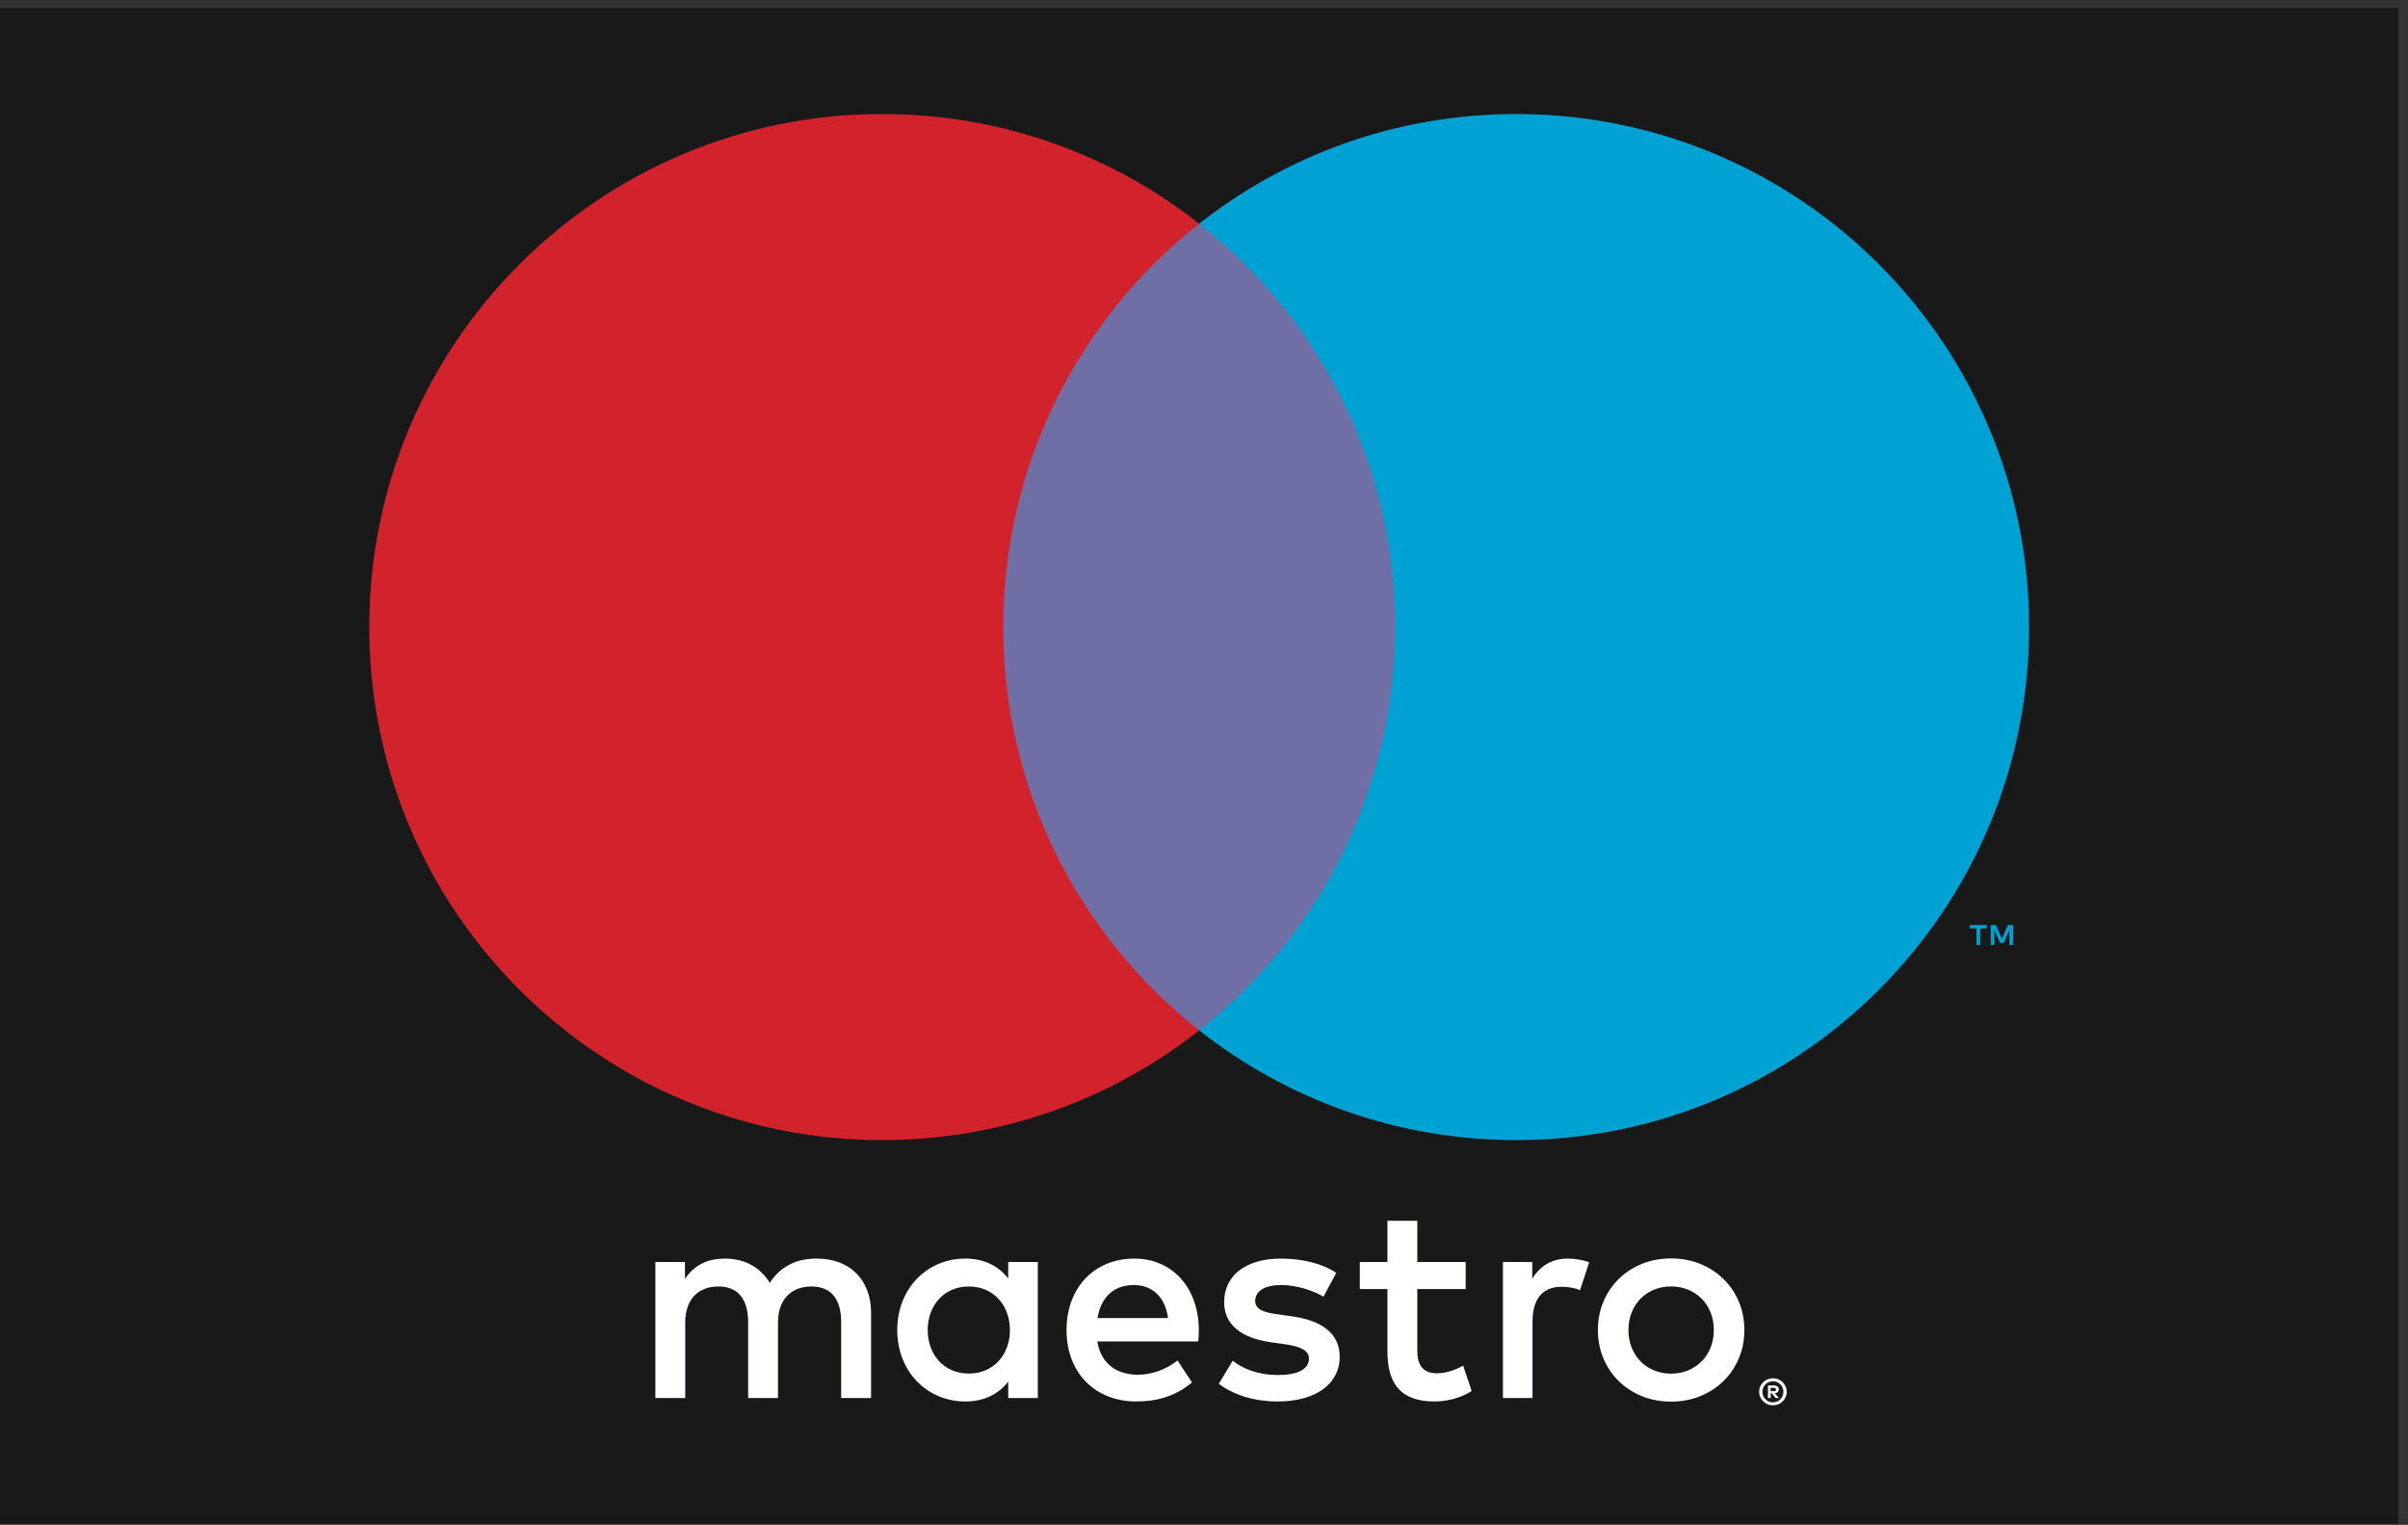
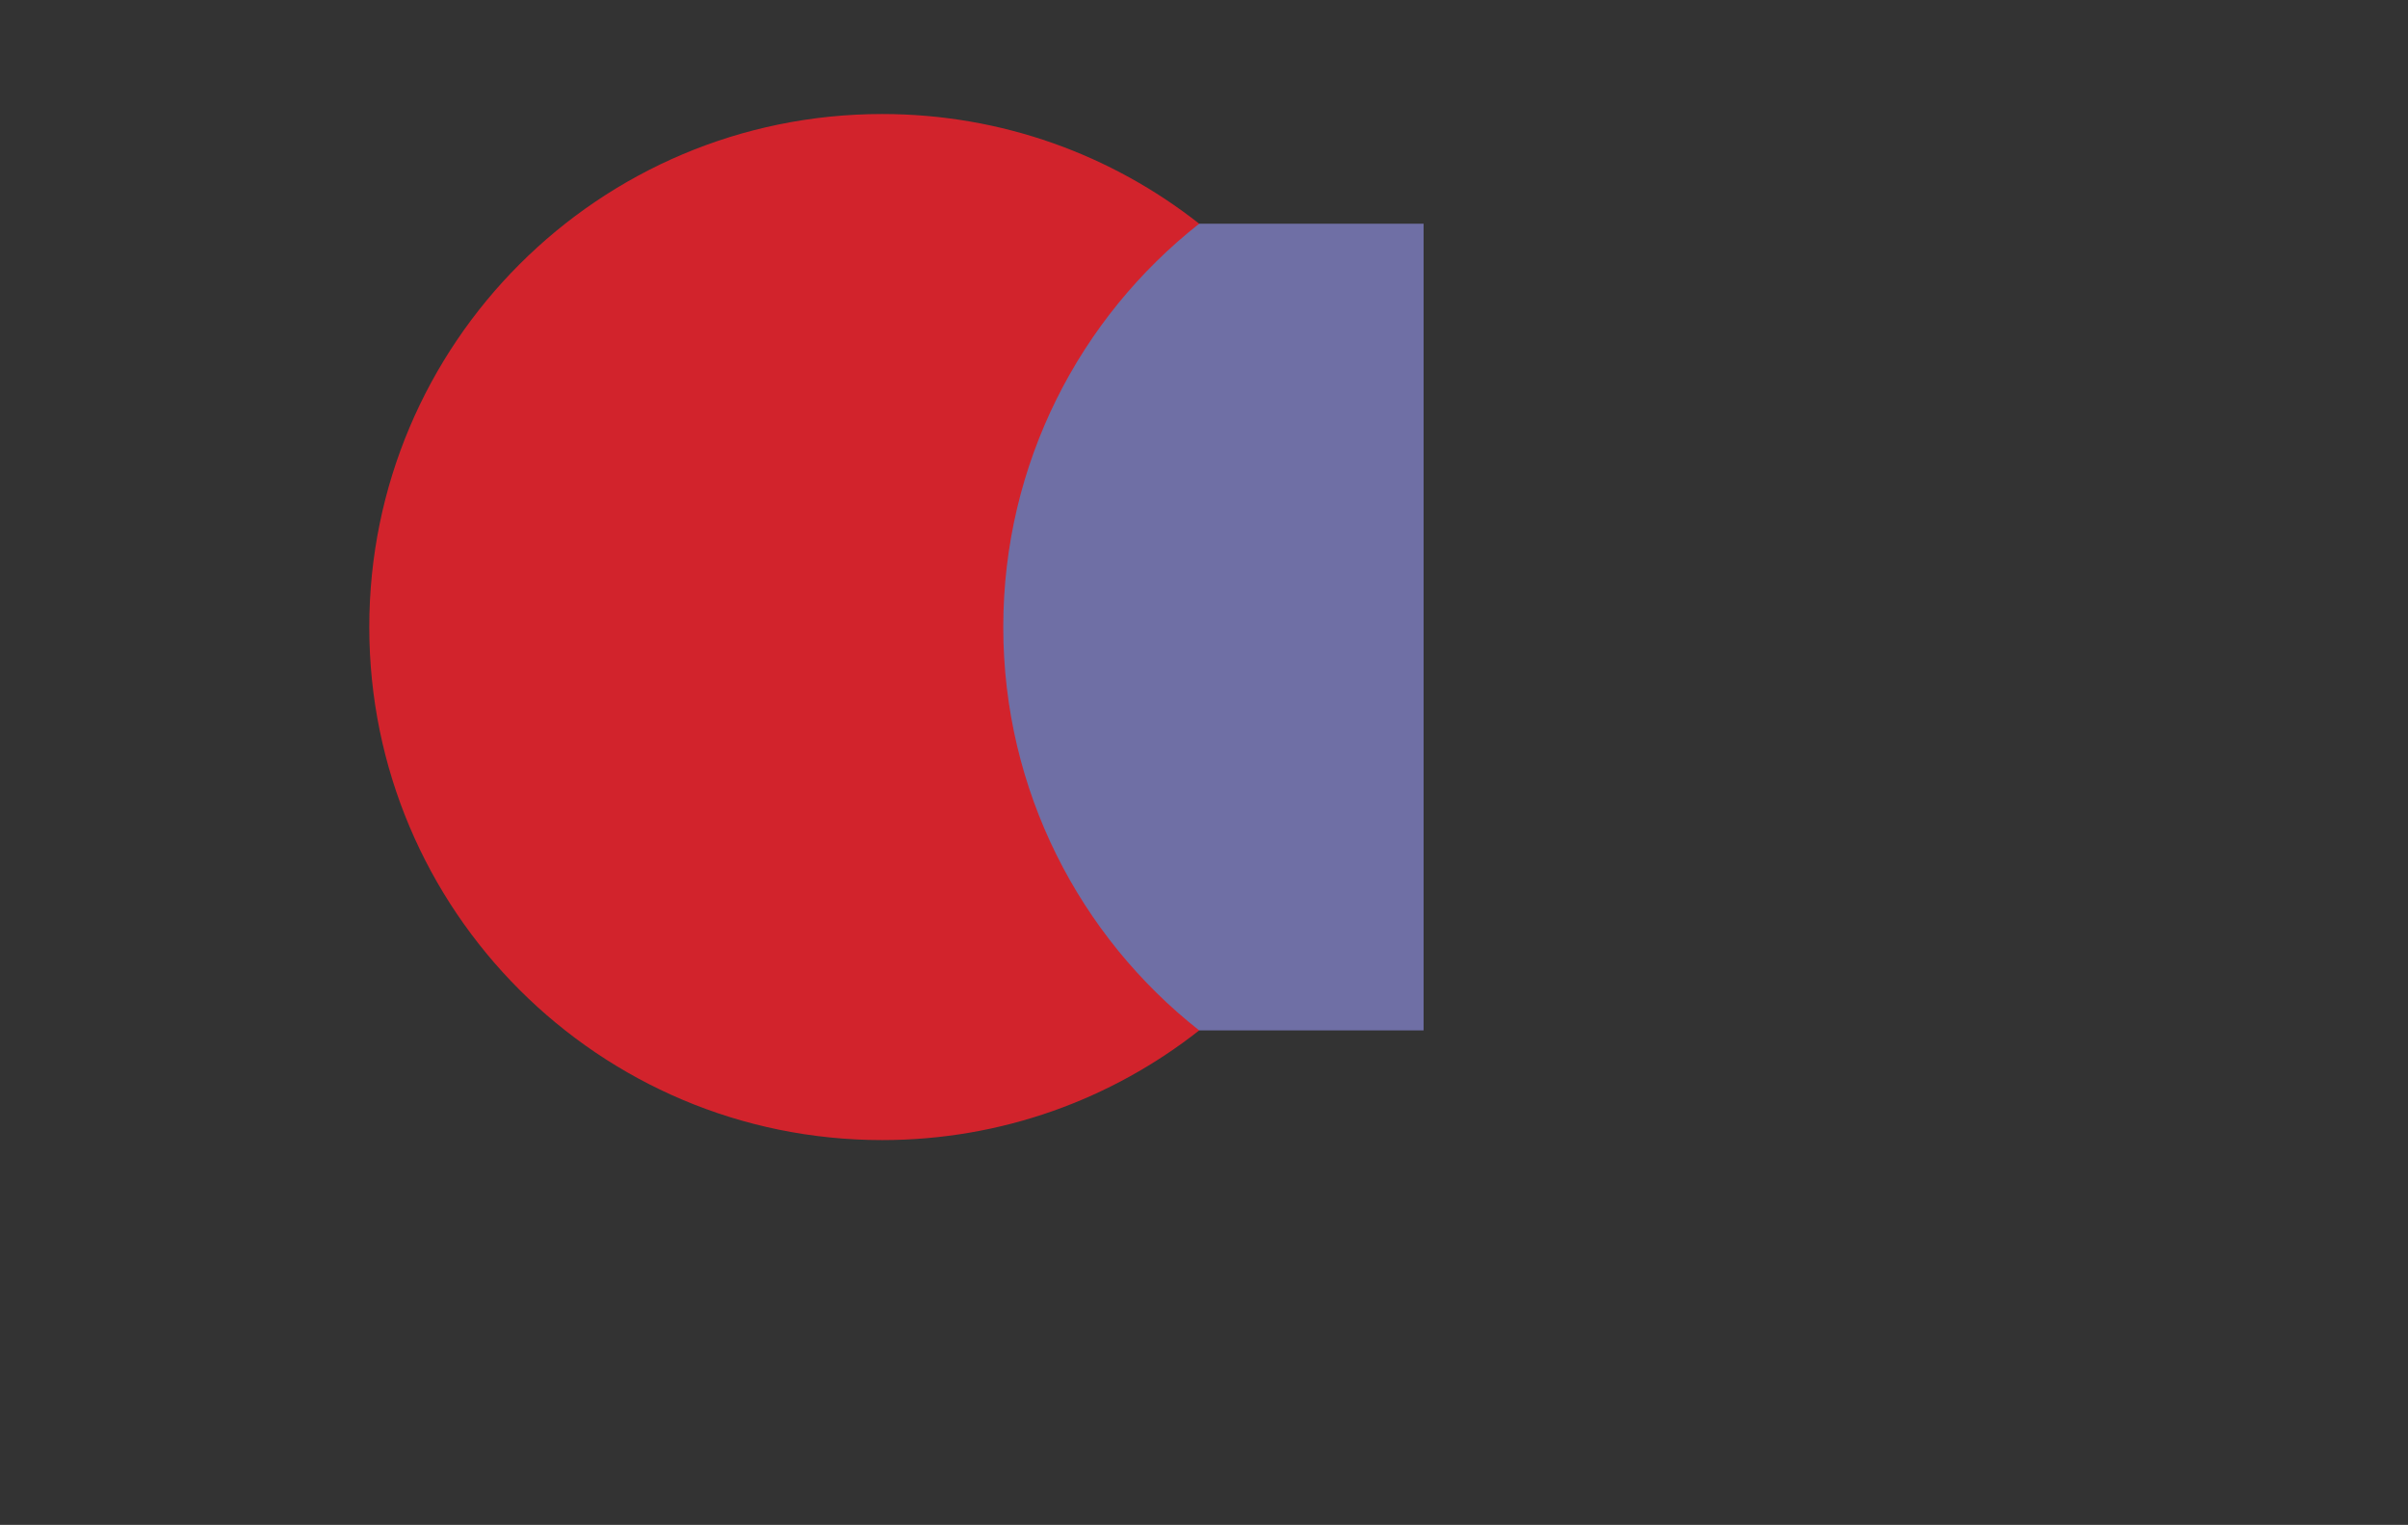
<svg xmlns="http://www.w3.org/2000/svg" width="169px" height="107px" viewBox="0 0 169 107" version="1.1">
  <rect x="0" y="0" width="169" height="107" fill="#333333" stroke="none" />
  <title>ms_acc_cmyk</title>
  <desc>Created with Sketch.</desc>
  <g id="ms_acc_cmyk" stroke="none" stroke-width="1" fill="none" fill-rule="evenodd">
-     <polygon id="Fill-1" fill="#1A1919" points="0 106.94 168.324 106.94 168.324 0.56 0 0.56" />
-     <path d="M124.27,97.385 L124.27,97.62 L124.486,97.62 C124.536,97.62 124.576,97.61 124.605,97.591 C124.634,97.571 124.649,97.542 124.649,97.501 C124.649,97.462 124.634,97.433 124.605,97.414 C124.576,97.394 124.536,97.385 124.486,97.385 L124.27,97.385 Z M124.488,97.219 C124.602,97.219 124.689,97.245 124.751,97.295 C124.812,97.346 124.842,97.414 124.842,97.501 C124.842,97.574 124.818,97.634 124.769,97.682 C124.72,97.729 124.651,97.758 124.561,97.769 L124.849,98.102 L124.624,98.102 L124.356,97.771 L124.27,97.771 L124.27,98.102 L124.081,98.102 L124.081,97.219 L124.488,97.219 Z M124.433,98.405 C124.535,98.405 124.631,98.385 124.719,98.347 C124.808,98.308 124.885,98.255 124.952,98.188 C125.019,98.121 125.071,98.043 125.109,97.953 C125.147,97.863 125.166,97.767 125.166,97.664 C125.166,97.562 125.147,97.466 125.109,97.375 C125.071,97.285 125.019,97.207 124.952,97.14 C124.885,97.074 124.808,97.021 124.719,96.983 C124.631,96.945 124.535,96.926 124.433,96.926 C124.329,96.926 124.231,96.945 124.14,96.983 C124.05,97.021 123.971,97.074 123.904,97.14 C123.837,97.207 123.785,97.285 123.747,97.375 C123.709,97.466 123.69,97.562 123.69,97.664 C123.69,97.767 123.709,97.863 123.747,97.953 C123.785,98.043 123.837,98.121 123.904,98.188 C123.971,98.255 124.05,98.308 124.14,98.347 C124.231,98.385 124.329,98.405 124.433,98.405 Z M124.433,96.714 C124.566,96.714 124.691,96.739 124.809,96.789 C124.926,96.838 125.028,96.906 125.116,96.992 C125.204,97.079 125.273,97.179 125.323,97.295 C125.374,97.411 125.399,97.534 125.399,97.664 C125.399,97.794 125.374,97.917 125.323,98.032 C125.273,98.147 125.204,98.247 125.116,98.334 C125.028,98.42 124.926,98.488 124.809,98.539 C124.691,98.589 124.566,98.614 124.433,98.614 C124.296,98.614 124.168,98.589 124.05,98.539 C123.931,98.488 123.828,98.42 123.741,98.334 C123.654,98.247 123.585,98.147 123.535,98.032 C123.485,97.917 123.459,97.794 123.459,97.664 C123.459,97.534 123.485,97.411 123.535,97.295 C123.585,97.179 123.654,97.079 123.741,96.992 C123.828,96.906 123.931,96.838 124.05,96.789 C124.168,96.739 124.296,96.714 124.433,96.714 Z M110.053,88.317 C110.473,88.317 111.072,88.397 111.531,88.577 L110.892,90.534 C110.453,90.354 110.013,90.294 109.594,90.294 C108.236,90.294 107.557,91.173 107.557,92.75 L107.557,98.103 L105.48,98.103 L105.48,88.557 L107.537,88.557 L107.537,89.715 C108.076,88.876 108.855,88.317 110.053,88.317 Z M102.865,90.454 L99.47,90.454 L99.47,94.768 C99.47,95.726 99.81,96.365 100.848,96.365 C101.387,96.365 102.067,96.186 102.686,95.826 L103.285,97.604 C102.626,98.063 101.587,98.343 100.689,98.343 C98.232,98.343 97.373,97.025 97.373,94.808 L97.373,90.454 L95.436,90.454 L95.436,88.557 L97.373,88.557 L97.373,85.661 L99.47,85.661 L99.47,88.557 L102.865,88.557 L102.865,90.454 Z M92.885,90.993 C92.306,90.634 91.128,90.174 89.91,90.174 C88.771,90.174 88.092,90.594 88.092,91.293 C88.092,91.932 88.811,92.111 89.71,92.231 L90.688,92.371 C92.766,92.671 94.024,93.549 94.024,95.227 C94.024,97.044 92.426,98.343 89.67,98.343 C88.112,98.343 86.674,97.943 85.536,97.104 L86.515,95.487 C87.214,96.026 88.252,96.485 89.69,96.485 C91.108,96.485 91.867,96.066 91.867,95.327 C91.867,94.788 91.327,94.488 90.189,94.328 L89.211,94.189 C87.074,93.889 85.915,92.93 85.915,91.373 C85.915,89.475 87.473,88.317 89.89,88.317 C91.408,88.317 92.785,88.657 93.784,89.316 L92.885,90.993 Z M77.029,92.491 C77.248,91.113 78.087,90.174 79.565,90.174 C80.903,90.174 81.762,91.013 81.982,92.491 L77.029,92.491 Z M84.138,93.33 C84.118,90.354 82.281,88.317 79.605,88.317 C76.809,88.317 74.852,90.354 74.852,93.33 C74.852,96.365 76.889,98.343 79.745,98.343 C81.183,98.343 82.501,97.983 83.659,97.004 L82.641,95.467 C81.842,96.106 80.823,96.465 79.865,96.465 C78.526,96.465 77.308,95.846 77.009,94.129 L84.099,94.129 C84.118,93.869 84.138,93.609 84.138,93.33 Z M117.279,90.27 C116.854,90.27 116.458,90.344 116.093,90.494 C115.728,90.644 115.412,90.853 115.146,91.122 C114.88,91.391 114.671,91.713 114.518,92.089 C114.365,92.464 114.289,92.878 114.289,93.33 C114.289,93.782 114.365,94.196 114.518,94.571 C114.671,94.946 114.88,95.269 115.146,95.538 C115.412,95.807 115.728,96.016 116.093,96.166 C116.458,96.315 116.854,96.39 117.279,96.39 C117.704,96.39 118.1,96.315 118.465,96.166 C118.831,96.016 119.148,95.807 119.417,95.538 C119.687,95.269 119.897,94.946 120.051,94.571 C120.203,94.196 120.28,93.782 120.28,93.33 C120.28,92.878 120.203,92.464 120.051,92.089 C119.897,91.713 119.687,91.391 119.417,91.122 C119.148,90.853 118.831,90.644 118.465,90.494 C118.1,90.344 117.704,90.27 117.279,90.27 Z M117.279,88.306 C118.017,88.306 118.7,88.434 119.328,88.69 C119.956,88.946 120.499,89.298 120.957,89.746 C121.416,90.195 121.775,90.725 122.034,91.336 C122.293,91.948 122.423,92.612 122.423,93.33 C122.423,94.048 122.293,94.712 122.034,95.323 C121.775,95.935 121.416,96.465 120.957,96.913 C120.499,97.362 119.956,97.714 119.328,97.97 C118.7,98.226 118.017,98.354 117.279,98.354 C116.542,98.354 115.859,98.226 115.231,97.97 C114.603,97.714 114.061,97.362 113.606,96.913 C113.151,96.465 112.794,95.935 112.534,95.323 C112.275,94.712 112.146,94.048 112.146,93.33 C112.146,92.612 112.275,91.948 112.534,91.336 C112.794,90.725 113.151,90.195 113.606,89.746 C114.061,89.298 114.603,88.946 115.231,88.69 C115.859,88.434 116.542,88.306 117.279,88.306 Z M65.108,93.33 C65.108,91.652 66.206,90.274 68.003,90.274 C69.721,90.274 70.879,91.592 70.879,93.33 C70.879,95.067 69.721,96.385 68.003,96.385 C66.206,96.385 65.108,95.007 65.108,93.33 Z M72.837,93.33 L72.837,88.557 L70.759,88.557 L70.759,89.715 C70.101,88.856 69.102,88.317 67.744,88.317 C65.068,88.317 62.971,90.414 62.971,93.33 C62.971,96.245 65.068,98.343 67.744,98.343 C69.102,98.343 70.101,97.803 70.759,96.945 L70.759,98.103 L72.837,98.103 L72.837,93.33 Z M61.133,98.103 L61.133,92.111 C61.133,89.855 59.695,88.337 57.379,88.317 C56.161,88.297 54.903,88.677 54.024,90.015 C53.365,88.956 52.326,88.317 50.868,88.317 C49.85,88.317 48.851,88.616 48.072,89.735 L48.072,88.557 L45.995,88.557 L45.995,98.103 L48.092,98.103 L48.092,92.811 C48.092,91.153 49.011,90.274 50.429,90.274 C51.807,90.274 52.506,91.173 52.506,92.791 L52.506,98.103 L54.603,98.103 L54.603,92.811 C54.603,91.153 55.562,90.274 56.94,90.274 C58.357,90.274 59.036,91.173 59.036,92.791 L59.036,98.103 L61.133,98.103 L61.133,98.103 Z" id="Fill-3" fill="#FFFFFE" />
    <polygon id="Fill-4" fill="#6F6FA5" points="68.412 72.304 99.912 72.304 99.912 15.698 68.412 15.698" />
    <path d="M70.412,44.001 C70.412,32.518 75.789,22.29 84.162,15.698 C78.039,10.878 70.312,8.001 61.914,8.001 C42.034,8.001 25.917,24.119 25.917,44.001 C25.917,63.883 42.034,80.001 61.914,80.001 C70.312,80.001 78.039,77.125 84.162,72.304 C75.789,65.713 70.412,55.485 70.412,44.001" id="Fill-5" fill="#D2232C" />
-     <path d="M141.283,66.309 L141.283,64.912 L140.919,64.912 L140.499,65.873 L140.079,64.912 L139.714,64.912 L139.714,66.309 L139.972,66.309 L139.972,65.255 L140.365,66.164 L140.632,66.164 L141.026,65.253 L141.026,66.309 L141.283,66.309 Z M138.973,66.309 L138.973,65.15 L139.44,65.15 L139.44,64.914 L138.25,64.914 L138.25,65.15 L138.717,65.15 L138.717,66.309 L138.973,66.309 L138.973,66.309 Z" id="Fill-6" fill="#00A2D3" />
-     <path d="M142.407,44.001 C142.407,63.883 126.291,80.001 106.41,80.001 C98.012,80.001 90.286,77.125 84.162,72.304 C92.535,65.713 97.912,55.485 97.912,44.001 C97.912,32.518 92.535,22.29 84.162,15.698 C90.286,10.878 98.012,8.001 106.41,8.001 C126.291,8.001 142.407,24.119 142.407,44.001" id="Fill-7" fill="#00A2D3" />
  </g>
</svg>